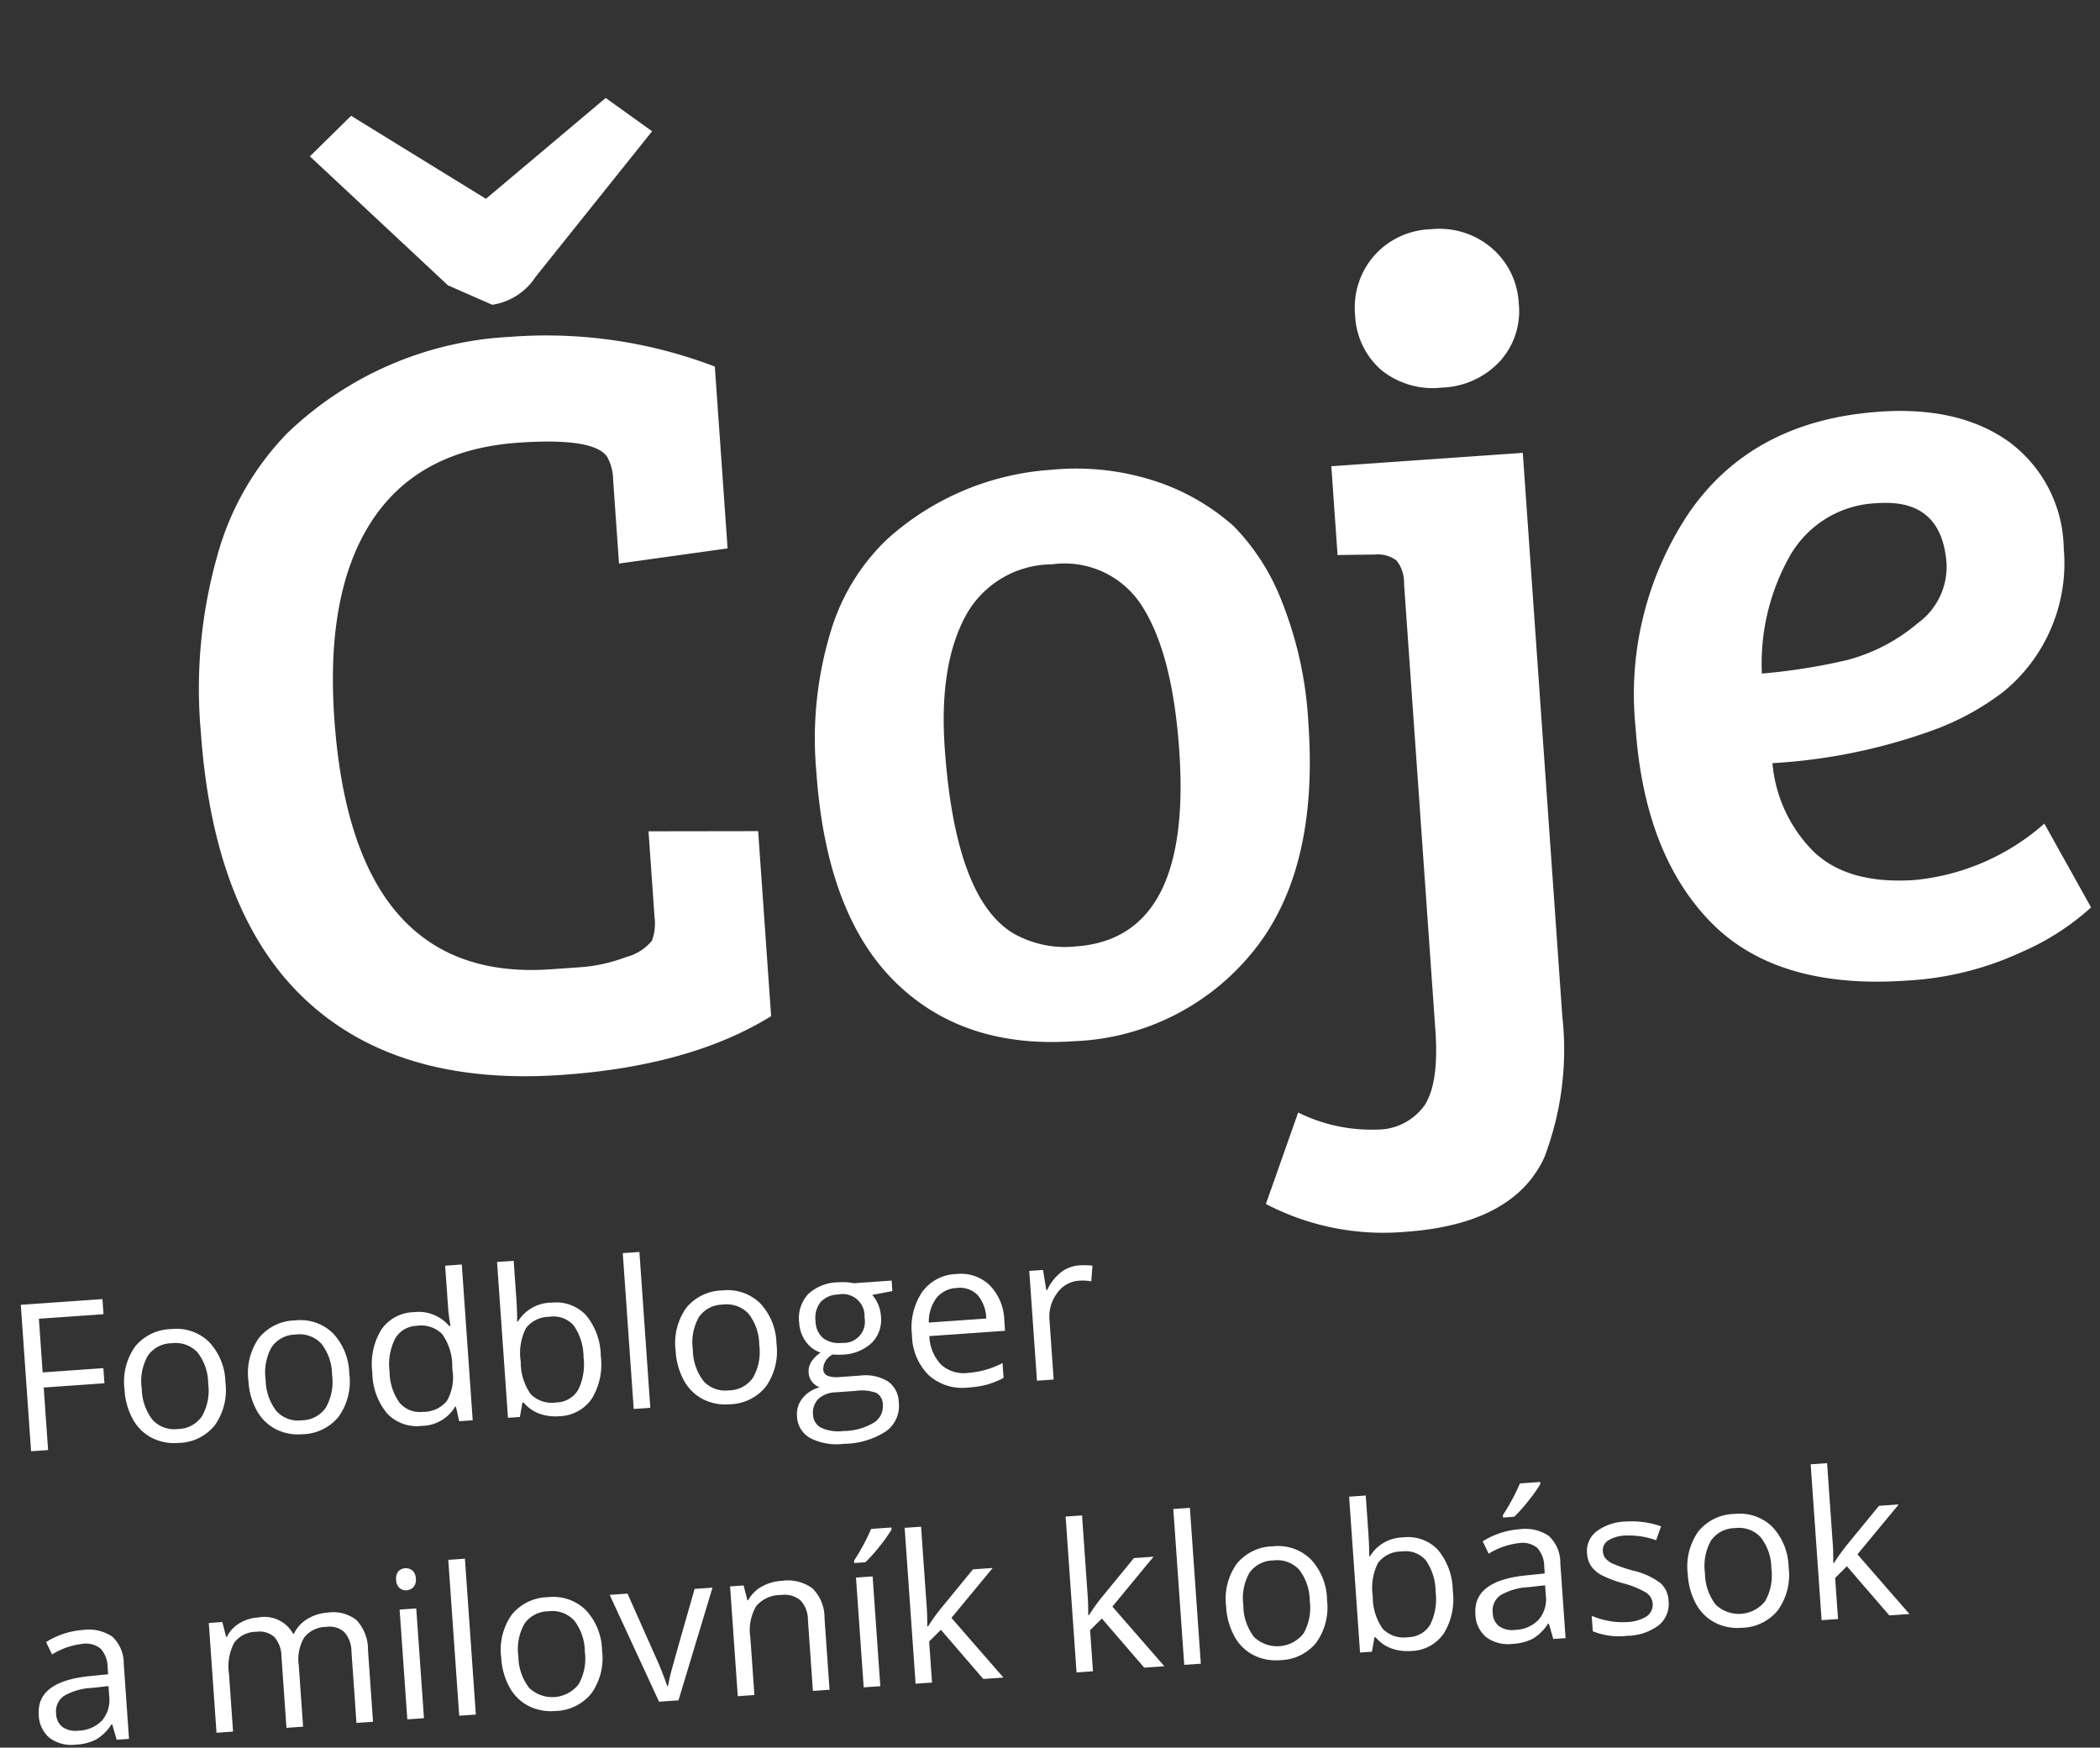
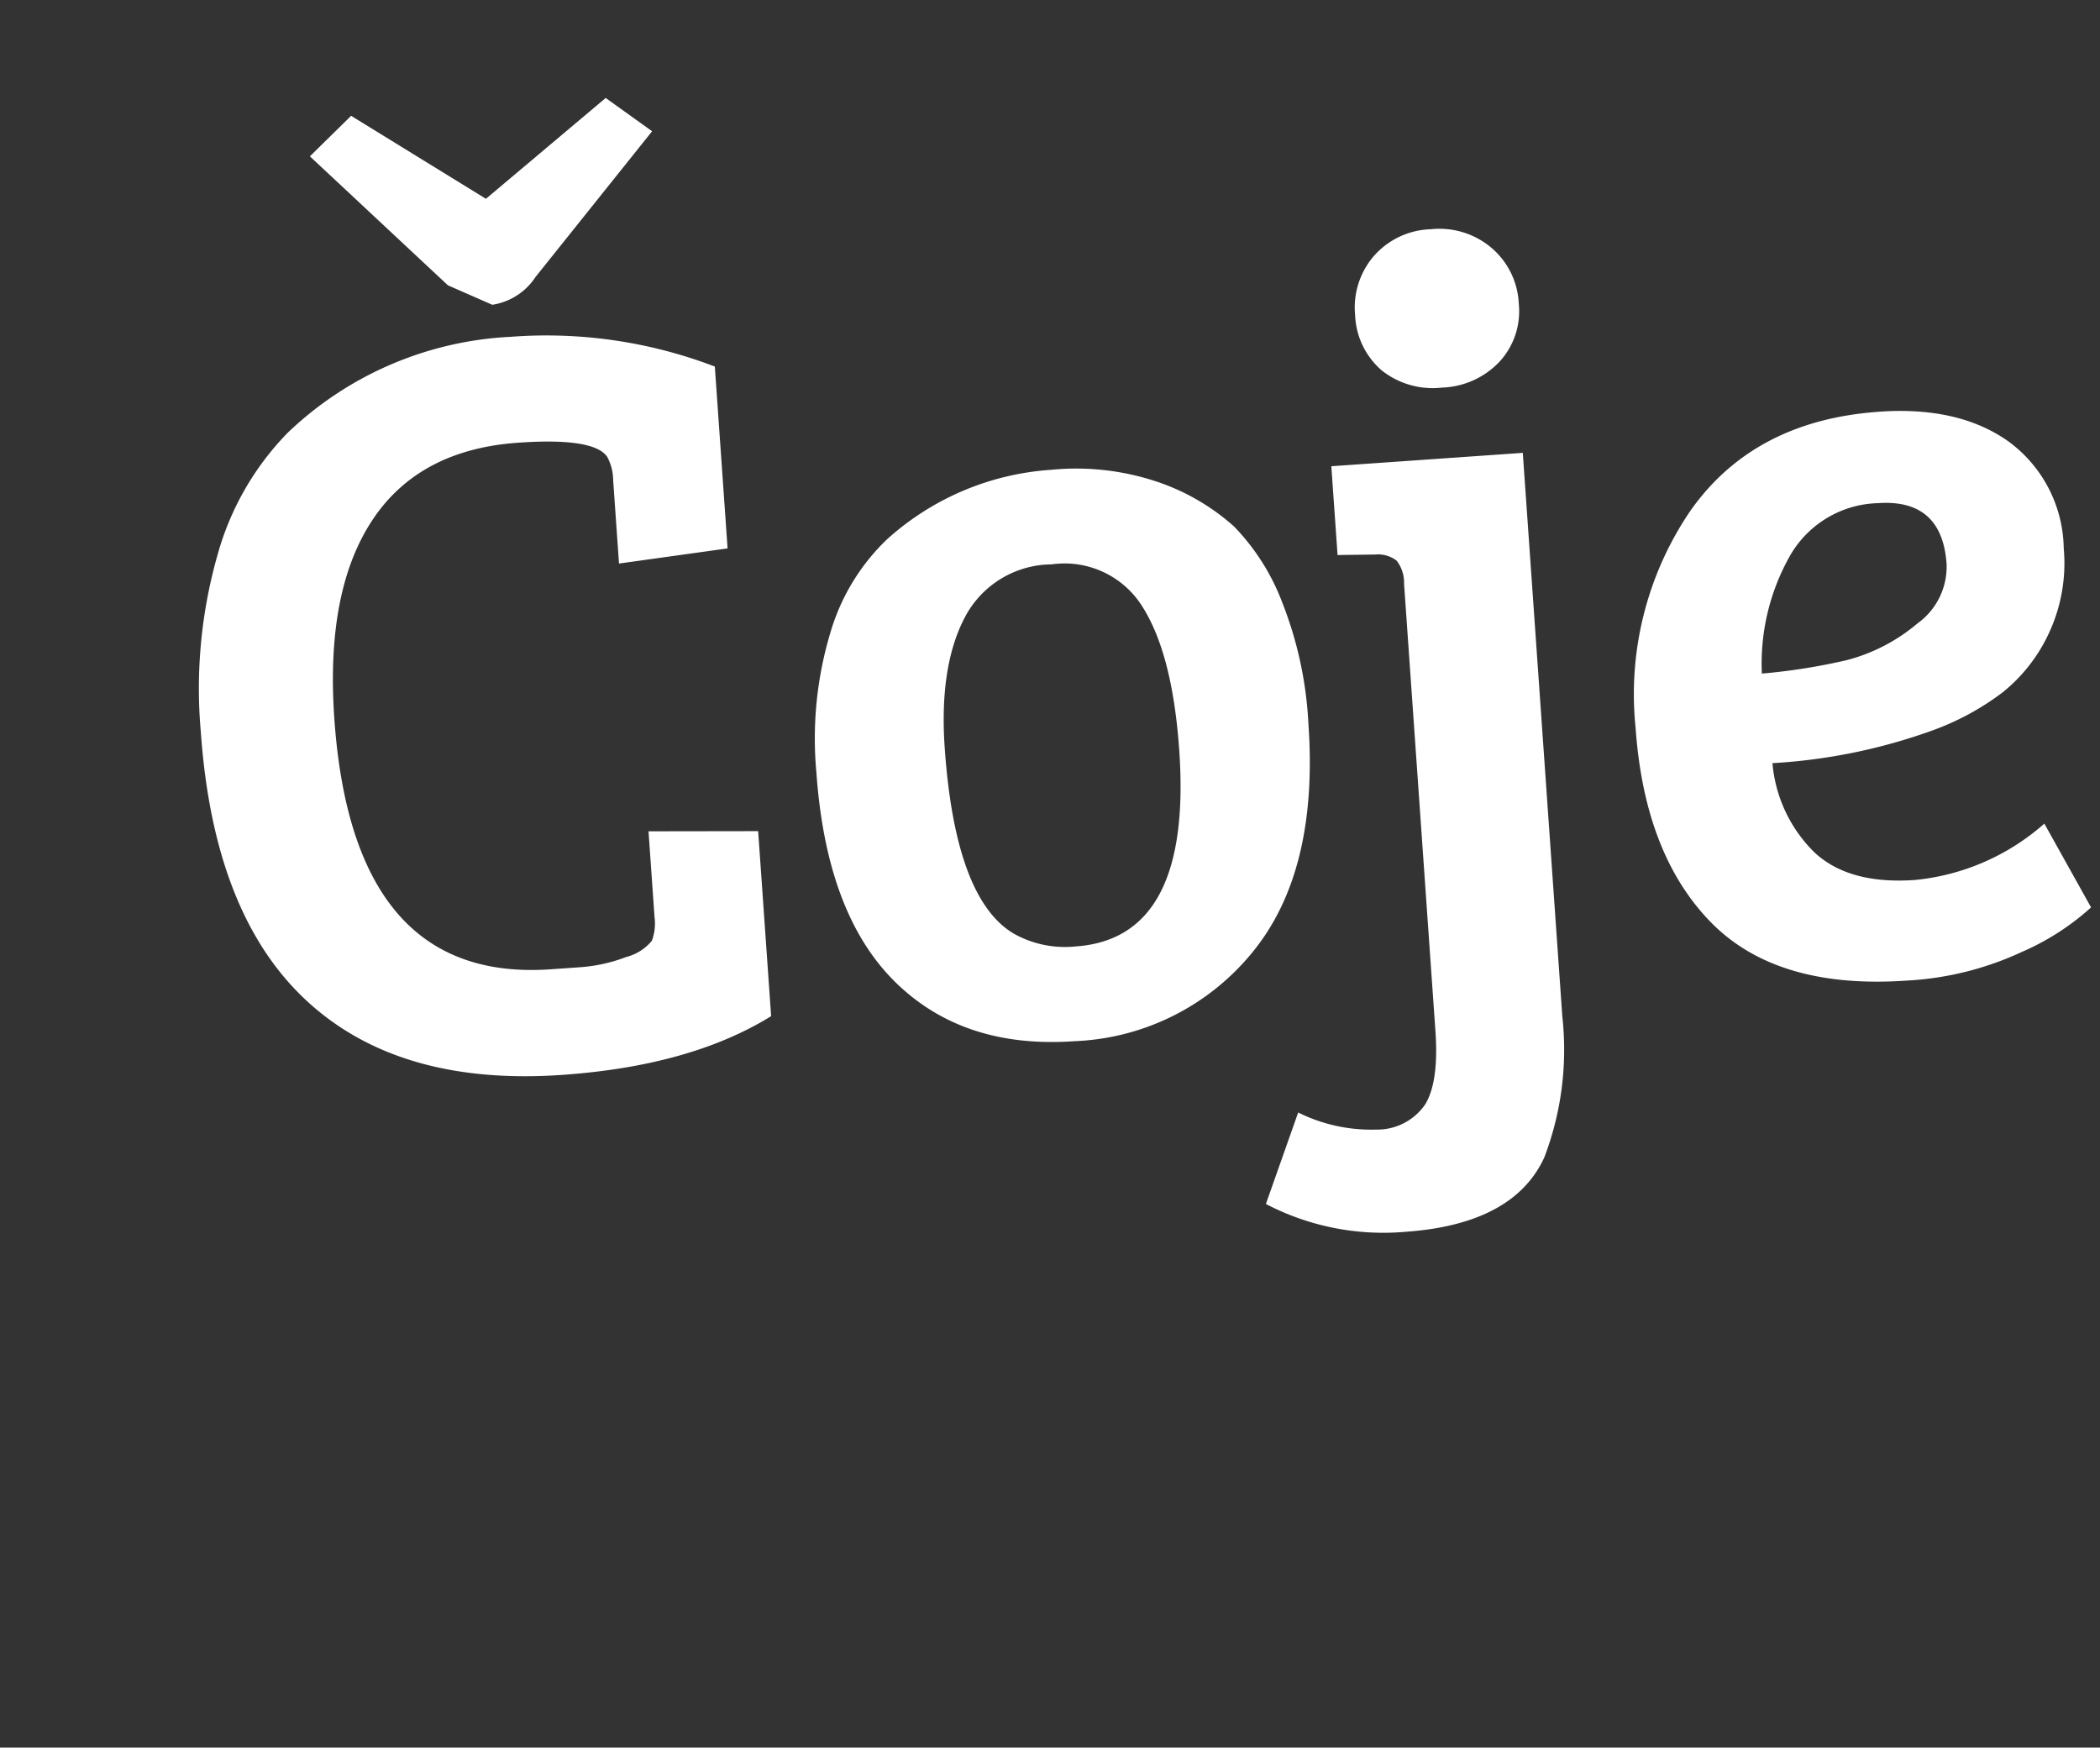
<svg xmlns="http://www.w3.org/2000/svg" width="143.027" height="119.03" viewBox="0 0 143.027 119.03">
  <rect x="0" y="0" width="143.027" height="119.03" fill="#333333" stroke="none" />
  <g id="Group_1274" data-name="Group 1274" transform="matrix(0.998, -0.07, 0.07, 0.998, -1207.51, -368.834)">
    <path id="Path_1198" data-name="Path 1198" d="M31.828-40.807q-.8-1.387-5.986-1.387-6.789,0-10.293,4.6t-3.5,13.286q0,18.031,13.5,18.031h1.935a10.926,10.926,0,0,0,3.248-.474,3.316,3.316,0,0,0,1.825-.985,3.365,3.365,0,0,0,.292-1.606v-5.84l7.446.511V-2.044Q34.6.949,25.842.949,14.673.949,8.8-5.329T2.92-24.017A33.185,33.185,0,0,1,4.891-35.989a19.254,19.254,0,0,1,5.329-7.957,23.625,23.625,0,0,1,15.622-5.475,32.1,32.1,0,0,1,13.724,2.993v12.41l-7.446.511V-39.2A3.365,3.365,0,0,0,31.828-40.807Zm1.606-24.382,2.993,2.482-8.614,9.344a4.282,4.282,0,0,1-3.066,1.679l-2.92-1.533-8.76-9.417,2.993-2.555,8.76,6.278ZM61.32-5.329q7.957,0,7.957-12.848,0-6.5-1.789-9.855A6.243,6.243,0,0,0,61.5-31.39a6.715,6.715,0,0,0-6.168,3.212q-1.971,3.212-1.971,8.76,0,10.293,3.8,12.921A7.111,7.111,0,0,0,61.32-5.329ZM44.53-18.4a24.981,24.981,0,0,1,1.606-9.38,14.347,14.347,0,0,1,4.307-6.1A18.494,18.494,0,0,1,61.9-37.814a17.346,17.346,0,0,1,7.41,1.424,15.091,15.091,0,0,1,4.745,3.285,15.115,15.115,0,0,1,2.92,5.4,26.009,26.009,0,0,1,1.2,8.359q0,10.074-4.891,15.257A16.454,16.454,0,0,1,60.772,1.1q-7.628,0-11.936-4.928T44.53-18.4ZM94.024-36.719V1.752a20.564,20.564,0,0,1-1.9,9.49q-2.409,4.38-9.782,4.38A17.26,17.26,0,0,1,73,13.067l2.628-6.059a11.162,11.162,0,0,0,5.219,1.533,3.95,3.95,0,0,0,3.431-1.46q1.058-1.46,1.059-4.964V-28.4a2.412,2.412,0,0,0-.4-1.606,2.092,2.092,0,0,0-1.424-.511l-2.555-.146v-6.059ZM84.826-43a5.245,5.245,0,0,1-1.533-3.869,5.368,5.368,0,0,1,1.533-3.905,5.361,5.361,0,0,1,4.015-1.569,5.483,5.483,0,0,1,4.051,1.569,5.3,5.3,0,0,1,1.57,3.905,5.063,5.063,0,0,1-1.57,3.833,5.63,5.63,0,0,1-4.051,1.5A5.581,5.581,0,0,1,84.826-43Zm33.58,5.183q5.475,0,8.687,2.664a9.182,9.182,0,0,1,3.212,7.483,11.269,11.269,0,0,1-1.387,5.658,11.2,11.2,0,0,1-3.431,3.832,18.018,18.018,0,0,1-4.964,2.263,38.508,38.508,0,0,1-11.023,1.46,9.687,9.687,0,0,0,2.409,6.241q2.19,2.373,6.716,2.372a15.571,15.571,0,0,0,9.052-3.212l2.774,5.913a17.2,17.2,0,0,1-4.927,2.7A21.194,21.194,0,0,1,117.6.949q-8.906,0-13.067-4.927T100.375-17.52a22.177,22.177,0,0,1,4.745-14.454Q109.865-37.814,118.406-37.814ZM115.048-21.1a12.227,12.227,0,0,0,4.964-2.154,4.756,4.756,0,0,0,2.263-3.905q0-4.453-4.38-4.453a7.118,7.118,0,0,0-6.278,3.248,14.912,14.912,0,0,0-2.409,7.774A41.415,41.415,0,0,0,115.048-21.1Z" transform="translate(1185.444 526.94)" fill="#fff" />
-     <path id="Path_1199" data-name="Path 1199" d="M2.536,0H1.374V-9.994H6.945v1.032H2.536V-5.3H6.679v1.032H2.536ZM14.9-3.753a4.133,4.133,0,0,1-.923,2.861A3.25,3.25,0,0,1,11.423.137,3.377,3.377,0,0,1,9.639-.335a3.113,3.113,0,0,1-1.2-1.354,4.717,4.717,0,0,1-.424-2.064,4.127,4.127,0,0,1,.916-2.854,3.24,3.24,0,0,1,2.543-1.022,3.169,3.169,0,0,1,2.5,1.046A4.115,4.115,0,0,1,14.9-3.753Zm-5.708,0a3.556,3.556,0,0,0,.574,2.188,1.993,1.993,0,0,0,1.688.752,2.006,2.006,0,0,0,1.692-.749,3.538,3.538,0,0,0,.578-2.191,3.481,3.481,0,0,0-.578-2.17,2.03,2.03,0,0,0-1.706-.742,2,2,0,0,0-1.682.731A3.52,3.52,0,0,0,9.188-3.753Zm14.164,0a4.133,4.133,0,0,1-.923,2.861A3.25,3.25,0,0,1,19.879.137a3.377,3.377,0,0,1-1.784-.472,3.113,3.113,0,0,1-1.2-1.354,4.717,4.717,0,0,1-.424-2.064,4.127,4.127,0,0,1,.916-2.854,3.24,3.24,0,0,1,2.543-1.022,3.169,3.169,0,0,1,2.5,1.046A4.115,4.115,0,0,1,23.352-3.753Zm-5.708,0a3.556,3.556,0,0,0,.574,2.188,1.993,1.993,0,0,0,1.688.752A2.006,2.006,0,0,0,21.6-1.562a3.538,3.538,0,0,0,.578-2.191,3.481,3.481,0,0,0-.578-2.17,2.03,2.03,0,0,0-1.706-.742,2,2,0,0,0-1.682.731A3.52,3.52,0,0,0,17.644-3.753ZM30.44-1h-.062A2.666,2.666,0,0,1,28.027.137a2.782,2.782,0,0,1-2.287-1,4.423,4.423,0,0,1-.817-2.857,4.5,4.5,0,0,1,.82-2.878,2.76,2.76,0,0,1,2.283-1.025,2.724,2.724,0,0,1,2.338,1.107h.089l-.048-.54-.027-.526v-3.049h1.135V0h-.923Zm-2.27.191a2.066,2.066,0,0,0,1.685-.632,3.2,3.2,0,0,0,.523-2.041v-.239A3.76,3.76,0,0,0,29.849-6a2.012,2.012,0,0,0-1.692-.68,1.737,1.737,0,0,0-1.528.776,3.858,3.858,0,0,0-.53,2.191,3.7,3.7,0,0,0,.526,2.167A1.783,1.783,0,0,0,28.171-.813Zm9.235-6.8A2.785,2.785,0,0,1,39.7-6.607a4.426,4.426,0,0,1,.817,2.854,4.458,4.458,0,0,1-.824,2.868A2.774,2.774,0,0,1,37.406.137a3.242,3.242,0,0,1-1.336-.27,2.513,2.513,0,0,1-1.015-.831h-.082L34.733,0H33.92V-10.637h1.135v2.584q0,.868-.055,1.559h.055A2.694,2.694,0,0,1,37.406-7.615Zm-.164.95A1.981,1.981,0,0,0,35.567-6a3.76,3.76,0,0,0-.513,2.246,3.749,3.749,0,0,0,.526,2.259,2,2,0,0,0,1.688.68,1.75,1.75,0,0,0,1.559-.762,3.917,3.917,0,0,0,.513-2.191,3.765,3.765,0,0,0-.513-2.181A1.817,1.817,0,0,0,37.242-6.665ZM43.634,0H42.5V-10.637h1.135Zm8.873-3.753a4.133,4.133,0,0,1-.923,2.861A3.25,3.25,0,0,1,49.034.137,3.377,3.377,0,0,1,47.25-.335a3.113,3.113,0,0,1-1.2-1.354,4.717,4.717,0,0,1-.424-2.064,4.127,4.127,0,0,1,.916-2.854,3.24,3.24,0,0,1,2.543-1.022,3.169,3.169,0,0,1,2.5,1.046A4.115,4.115,0,0,1,52.507-3.753Zm-5.708,0a3.556,3.556,0,0,0,.574,2.188,1.993,1.993,0,0,0,1.688.752,2.006,2.006,0,0,0,1.692-.749,3.538,3.538,0,0,0,.578-2.191,3.481,3.481,0,0,0-.578-2.17,2.03,2.03,0,0,0-1.706-.742,2,2,0,0,0-1.682.731A3.52,3.52,0,0,0,46.8-3.753ZM60.628-7.492v.718L59.24-6.61a2.385,2.385,0,0,1,.342.625,2.386,2.386,0,0,1,.15.872,2.215,2.215,0,0,1-.752,1.757,3.033,3.033,0,0,1-2.064.656,3.438,3.438,0,0,1-.629-.055,1.117,1.117,0,0,0-.725.964.49.49,0,0,0,.253.455,1.848,1.848,0,0,0,.868.147H58.01a2.97,2.97,0,0,1,1.87.513,1.781,1.781,0,0,1,.653,1.49,2.127,2.127,0,0,1-1,1.9,5.342,5.342,0,0,1-2.912.653,3.979,3.979,0,0,1-2.266-.547,1.766,1.766,0,0,1-.8-1.545A1.735,1.735,0,0,1,54,.089a2.228,2.228,0,0,1,1.23-.677,1.187,1.187,0,0,1-.482-.4,1.067,1.067,0,0,1-.195-.636,1.207,1.207,0,0,1,.219-.718,2.3,2.3,0,0,1,.69-.595,2.024,2.024,0,0,1-.947-.813,2.39,2.39,0,0,1-.366-1.312,2.424,2.424,0,0,1,.738-1.9,3.014,3.014,0,0,1,2.092-.667,3.8,3.8,0,0,1,1.06.137Zm-5.975,8.75a1.017,1.017,0,0,0,.513.923,2.83,2.83,0,0,0,1.47.314,4.1,4.1,0,0,0,2.116-.427A1.308,1.308,0,0,0,59.438.909a.917.917,0,0,0-.376-.844,2.92,2.92,0,0,0-1.415-.236h-1.36a1.792,1.792,0,0,0-1.2.369A1.319,1.319,0,0,0,54.653,1.258Zm.615-6.351A1.525,1.525,0,0,0,55.713-3.9a1.774,1.774,0,0,0,1.237.4,1.447,1.447,0,0,0,1.661-1.613A1.489,1.489,0,0,0,56.93-6.8a1.665,1.665,0,0,0-1.23.431A1.734,1.734,0,0,0,55.269-5.093ZM65.331.137A3.442,3.442,0,0,1,62.709-.875a3.917,3.917,0,0,1-.96-2.81,4.344,4.344,0,0,1,.892-2.878,2.963,2.963,0,0,1,2.4-1.066,2.825,2.825,0,0,1,2.229.926,3.55,3.55,0,0,1,.82,2.444v.718H62.925a2.97,2.97,0,0,0,.667,2,2.305,2.305,0,0,0,1.781.684,6.035,6.035,0,0,0,2.393-.506V-.349a6.005,6.005,0,0,1-1.138.373A6.4,6.4,0,0,1,65.331.137Zm-.308-6.815a1.853,1.853,0,0,0-1.439.588,2.71,2.71,0,0,0-.632,1.627h3.917a2.5,2.5,0,0,0-.479-1.644A1.684,1.684,0,0,0,65.023-6.679Zm8.415-.95a4.44,4.44,0,0,1,.9.082l-.157,1.053a3.865,3.865,0,0,0-.82-.1,2,2,0,0,0-1.555.738,2.692,2.692,0,0,0-.646,1.839V0H70.021V-7.492h.937l.13,1.388h.055a3.293,3.293,0,0,1,1-1.128A2.262,2.262,0,0,1,73.438-7.629ZM5.811,20l-.226-1.066H5.53a3.153,3.153,0,0,1-1.118.954,3.407,3.407,0,0,1-1.391.25,2.5,2.5,0,0,1-1.747-.574,2.094,2.094,0,0,1-.632-1.634q0-2.27,3.63-2.379l1.271-.041v-.465a1.9,1.9,0,0,0-.379-1.3,1.56,1.56,0,0,0-1.213-.42,4.944,4.944,0,0,0-2.119.574l-.349-.868A5.332,5.332,0,0,1,2.7,12.556a5.255,5.255,0,0,1,1.323-.171,2.854,2.854,0,0,1,1.986.595,2.482,2.482,0,0,1,.646,1.907V20Zm-2.563-.8a2.3,2.3,0,0,0,1.665-.581,2.15,2.15,0,0,0,.6-1.627v-.677l-1.135.048a4.128,4.128,0,0,0-1.952.42,1.268,1.268,0,0,0-.6,1.159,1.169,1.169,0,0,0,.373.937A1.546,1.546,0,0,0,3.247,19.2Zm18.929.8V15.126a2.023,2.023,0,0,0-.383-1.343,1.481,1.481,0,0,0-1.189-.448,1.92,1.92,0,0,0-1.565.608,2.891,2.891,0,0,0-.506,1.873V20H17.4V15.126a2.023,2.023,0,0,0-.383-1.343,1.49,1.49,0,0,0-1.2-.448,1.853,1.853,0,0,0-1.562.639,3.459,3.459,0,0,0-.5,2.1V20H12.626V12.508h.923l.185,1.025h.055a2.23,2.23,0,0,1,.906-.854A2.767,2.767,0,0,1,16,12.371a2.226,2.226,0,0,1,2.3,1.271h.055a2.389,2.389,0,0,1,.971-.93,3.012,3.012,0,0,1,1.449-.342,2.537,2.537,0,0,1,1.9.653,2.921,2.921,0,0,1,.632,2.088V20Zm4.607,0H25.648V12.508h1.135Zm-1.23-9.522a.754.754,0,0,1,.191-.571.709.709,0,0,1,.95,0,.74.74,0,0,1,.2.567.752.752,0,0,1-.2.571.694.694,0,0,1-.95,0A.768.768,0,0,1,25.553,10.478ZM30.324,20H29.189V9.363h1.135ZM39.2,16.247a4.133,4.133,0,0,1-.923,2.861,3.25,3.25,0,0,1-2.55,1.029,3.377,3.377,0,0,1-1.784-.472,3.113,3.113,0,0,1-1.2-1.354,4.717,4.717,0,0,1-.424-2.064,4.127,4.127,0,0,1,.916-2.854,3.24,3.24,0,0,1,2.543-1.022,3.169,3.169,0,0,1,2.5,1.046A4.115,4.115,0,0,1,39.2,16.247Zm-5.708,0a3.556,3.556,0,0,0,.574,2.188,2.279,2.279,0,0,0,3.38,0,3.538,3.538,0,0,0,.578-2.191,3.481,3.481,0,0,0-.578-2.17,2.03,2.03,0,0,0-1.706-.742,2,2,0,0,0-1.682.731A3.52,3.52,0,0,0,33.489,16.247ZM42.827,20l-2.844-7.492H41.2l1.613,4.443a21.031,21.031,0,0,1,.643,2.023h.055a15.283,15.283,0,0,1,.475-1.5q.4-1.138,1.794-4.966H47L44.153,20Zm10.5,0V15.153a1.955,1.955,0,0,0-.417-1.367,1.7,1.7,0,0,0-1.306-.451,2.153,2.153,0,0,0-1.723.636,3.21,3.21,0,0,0-.547,2.1V20H48.2V12.508h.923l.185,1.025h.055a2.317,2.317,0,0,1,.978-.858,3.176,3.176,0,0,1,1.4-.3,2.846,2.846,0,0,1,2.037.653,2.778,2.778,0,0,1,.684,2.088V20Zm4.6,0H56.793V12.508h1.135Zm-1.183-8.654q.328-.424.708-1.025a11.735,11.735,0,0,0,.6-1.046h1.381v.144a10.105,10.105,0,0,1-.9,1.094,10.167,10.167,0,0,1-1.032,1h-.759Zm4.71,4.819a13.345,13.345,0,0,1,.9-1.094l2.42-2.563h1.347L63.082,15.7,66.329,20H64.955L62.31,16.459l-.854.738V20H60.334V9.363h1.121V15q0,.376-.055,1.162Zm10.985,0a13.345,13.345,0,0,1,.9-1.094l2.42-2.563H77.1L74.067,15.7,77.314,20H75.94l-2.646-3.541-.854.738V20H71.319V9.363H72.44V15q0,.376-.055,1.162ZM79.8,20H78.668V9.363H79.8Zm8.873-3.753a4.133,4.133,0,0,1-.923,2.861,3.25,3.25,0,0,1-2.55,1.029,3.377,3.377,0,0,1-1.784-.472,3.113,3.113,0,0,1-1.2-1.354,4.717,4.717,0,0,1-.424-2.064,4.127,4.127,0,0,1,.916-2.854,3.24,3.24,0,0,1,2.543-1.022,3.169,3.169,0,0,1,2.5,1.046A4.115,4.115,0,0,1,88.676,16.247Zm-5.708,0a3.556,3.556,0,0,0,.574,2.188,2.279,2.279,0,0,0,3.38,0,3.538,3.538,0,0,0,.578-2.191,3.481,3.481,0,0,0-.578-2.17,2.03,2.03,0,0,0-1.706-.742,2,2,0,0,0-1.682.731A3.52,3.52,0,0,0,82.968,16.247Zm11.184-3.862a2.785,2.785,0,0,1,2.293,1.008,4.426,4.426,0,0,1,.817,2.854,4.458,4.458,0,0,1-.824,2.868,2.774,2.774,0,0,1-2.287,1.022,3.242,3.242,0,0,1-1.336-.27,2.513,2.513,0,0,1-1.015-.831h-.082L91.479,20h-.813V9.363H91.8v2.584q0,.868-.055,1.559H91.8A2.694,2.694,0,0,1,94.151,12.385Zm-.164.95A1.981,1.981,0,0,0,92.313,14a3.76,3.76,0,0,0-.513,2.246,3.749,3.749,0,0,0,.526,2.259,2,2,0,0,0,1.688.68,1.75,1.75,0,0,0,1.559-.762,3.917,3.917,0,0,0,.513-2.191,3.765,3.765,0,0,0-.513-2.181A1.817,1.817,0,0,0,93.987,13.335ZM103.852,20l-.226-1.066h-.055a3.153,3.153,0,0,1-1.118.954,3.407,3.407,0,0,1-1.391.25,2.5,2.5,0,0,1-1.747-.574,2.094,2.094,0,0,1-.632-1.634q0-2.27,3.63-2.379l1.271-.041v-.465a1.9,1.9,0,0,0-.379-1.3,1.56,1.56,0,0,0-1.213-.42,4.944,4.944,0,0,0-2.119.574l-.349-.868a5.332,5.332,0,0,1,1.213-.472,5.255,5.255,0,0,1,1.323-.171,2.854,2.854,0,0,1,1.986.595,2.482,2.482,0,0,1,.646,1.907V20Zm-2.563-.8a2.3,2.3,0,0,0,1.665-.581,2.15,2.15,0,0,0,.6-1.627v-.677l-1.135.048a4.128,4.128,0,0,0-1.952.42,1.268,1.268,0,0,0-.6,1.159,1.169,1.169,0,0,0,.373.937A1.546,1.546,0,0,0,101.288,19.2Zm-.267-7.854q.328-.424.708-1.025a11.736,11.736,0,0,0,.6-1.046h1.381v.144a10.106,10.106,0,0,1-.9,1.094,10.167,10.167,0,0,1-1.032,1h-.759Zm10.842,6.61a1.877,1.877,0,0,1-.779,1.613,3.663,3.663,0,0,1-2.187.567,4.757,4.757,0,0,1-2.324-.472V18.612a5.621,5.621,0,0,0,1.159.431,4.839,4.839,0,0,0,1.193.157,2.705,2.705,0,0,0,1.367-.284.977.977,0,0,0,.1-1.613,5.968,5.968,0,0,0-1.48-.735,8.025,8.025,0,0,1-1.487-.68,2.031,2.031,0,0,1-.656-.66,1.72,1.72,0,0,1-.215-.882A1.681,1.681,0,0,1,107.3,12.9a3.472,3.472,0,0,1,2.044-.53,5.98,5.98,0,0,1,2.365.492l-.4.923a5.429,5.429,0,0,0-2.044-.465,2.352,2.352,0,0,0-1.217.253.782.782,0,0,0-.41.7.849.849,0,0,0,.154.513,1.518,1.518,0,0,0,.5.4,11.076,11.076,0,0,0,1.313.554,4.9,4.9,0,0,1,1.8.978A1.724,1.724,0,0,1,111.863,17.956Zm8.313-1.709a4.133,4.133,0,0,1-.923,2.861,3.25,3.25,0,0,1-2.55,1.029,3.377,3.377,0,0,1-1.784-.472,3.113,3.113,0,0,1-1.2-1.354,4.717,4.717,0,0,1-.424-2.064,4.127,4.127,0,0,1,.916-2.854,3.24,3.24,0,0,1,2.543-1.022,3.169,3.169,0,0,1,2.5,1.046A4.115,4.115,0,0,1,120.176,16.247Zm-5.708,0a3.556,3.556,0,0,0,.574,2.188,2.279,2.279,0,0,0,3.38,0A3.538,3.538,0,0,0,119,16.247a3.481,3.481,0,0,0-.578-2.17,2.03,2.03,0,0,0-1.706-.742,2,2,0,0,0-1.682.731A3.52,3.52,0,0,0,114.468,16.247Zm8.818-.082a13.345,13.345,0,0,1,.9-1.094l2.42-2.563h1.347L124.913,15.7,128.16,20h-1.374l-2.646-3.541-.854.738V20h-1.121V9.363h1.121V15q0,.376-.055,1.162Z" transform="translate(1172.035 550.919)" fill="#fff" />
  </g>
</svg>